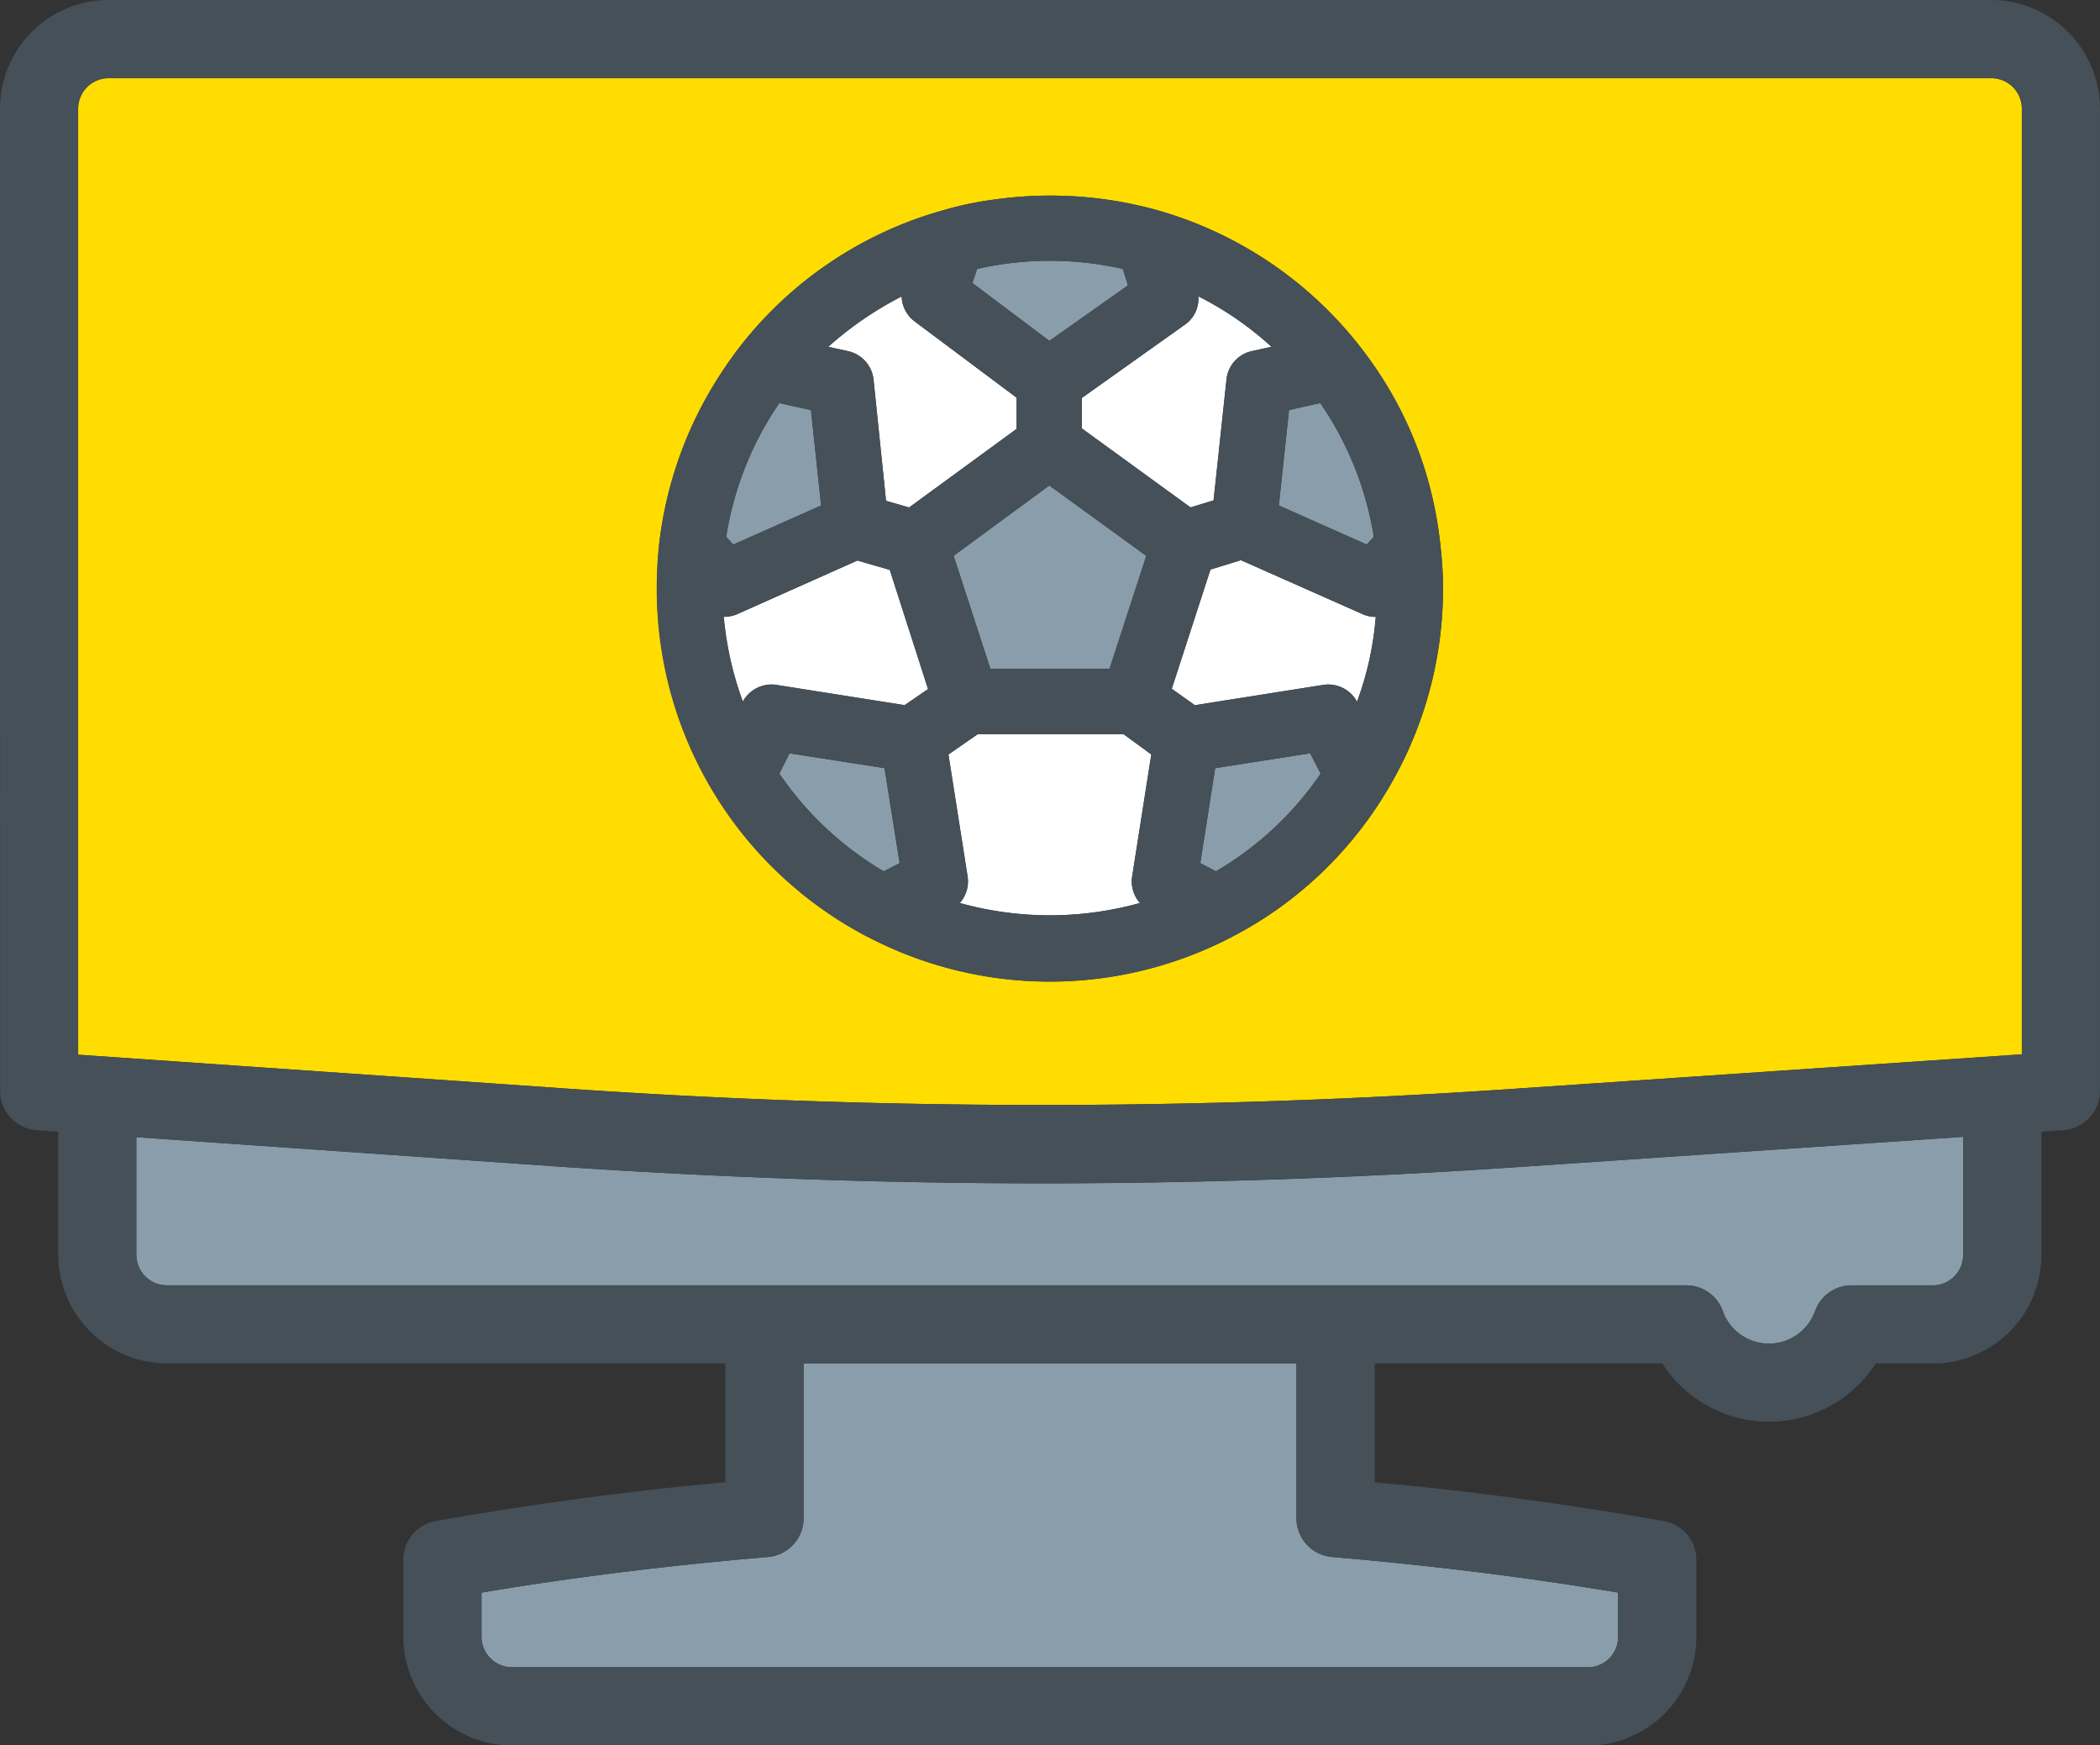
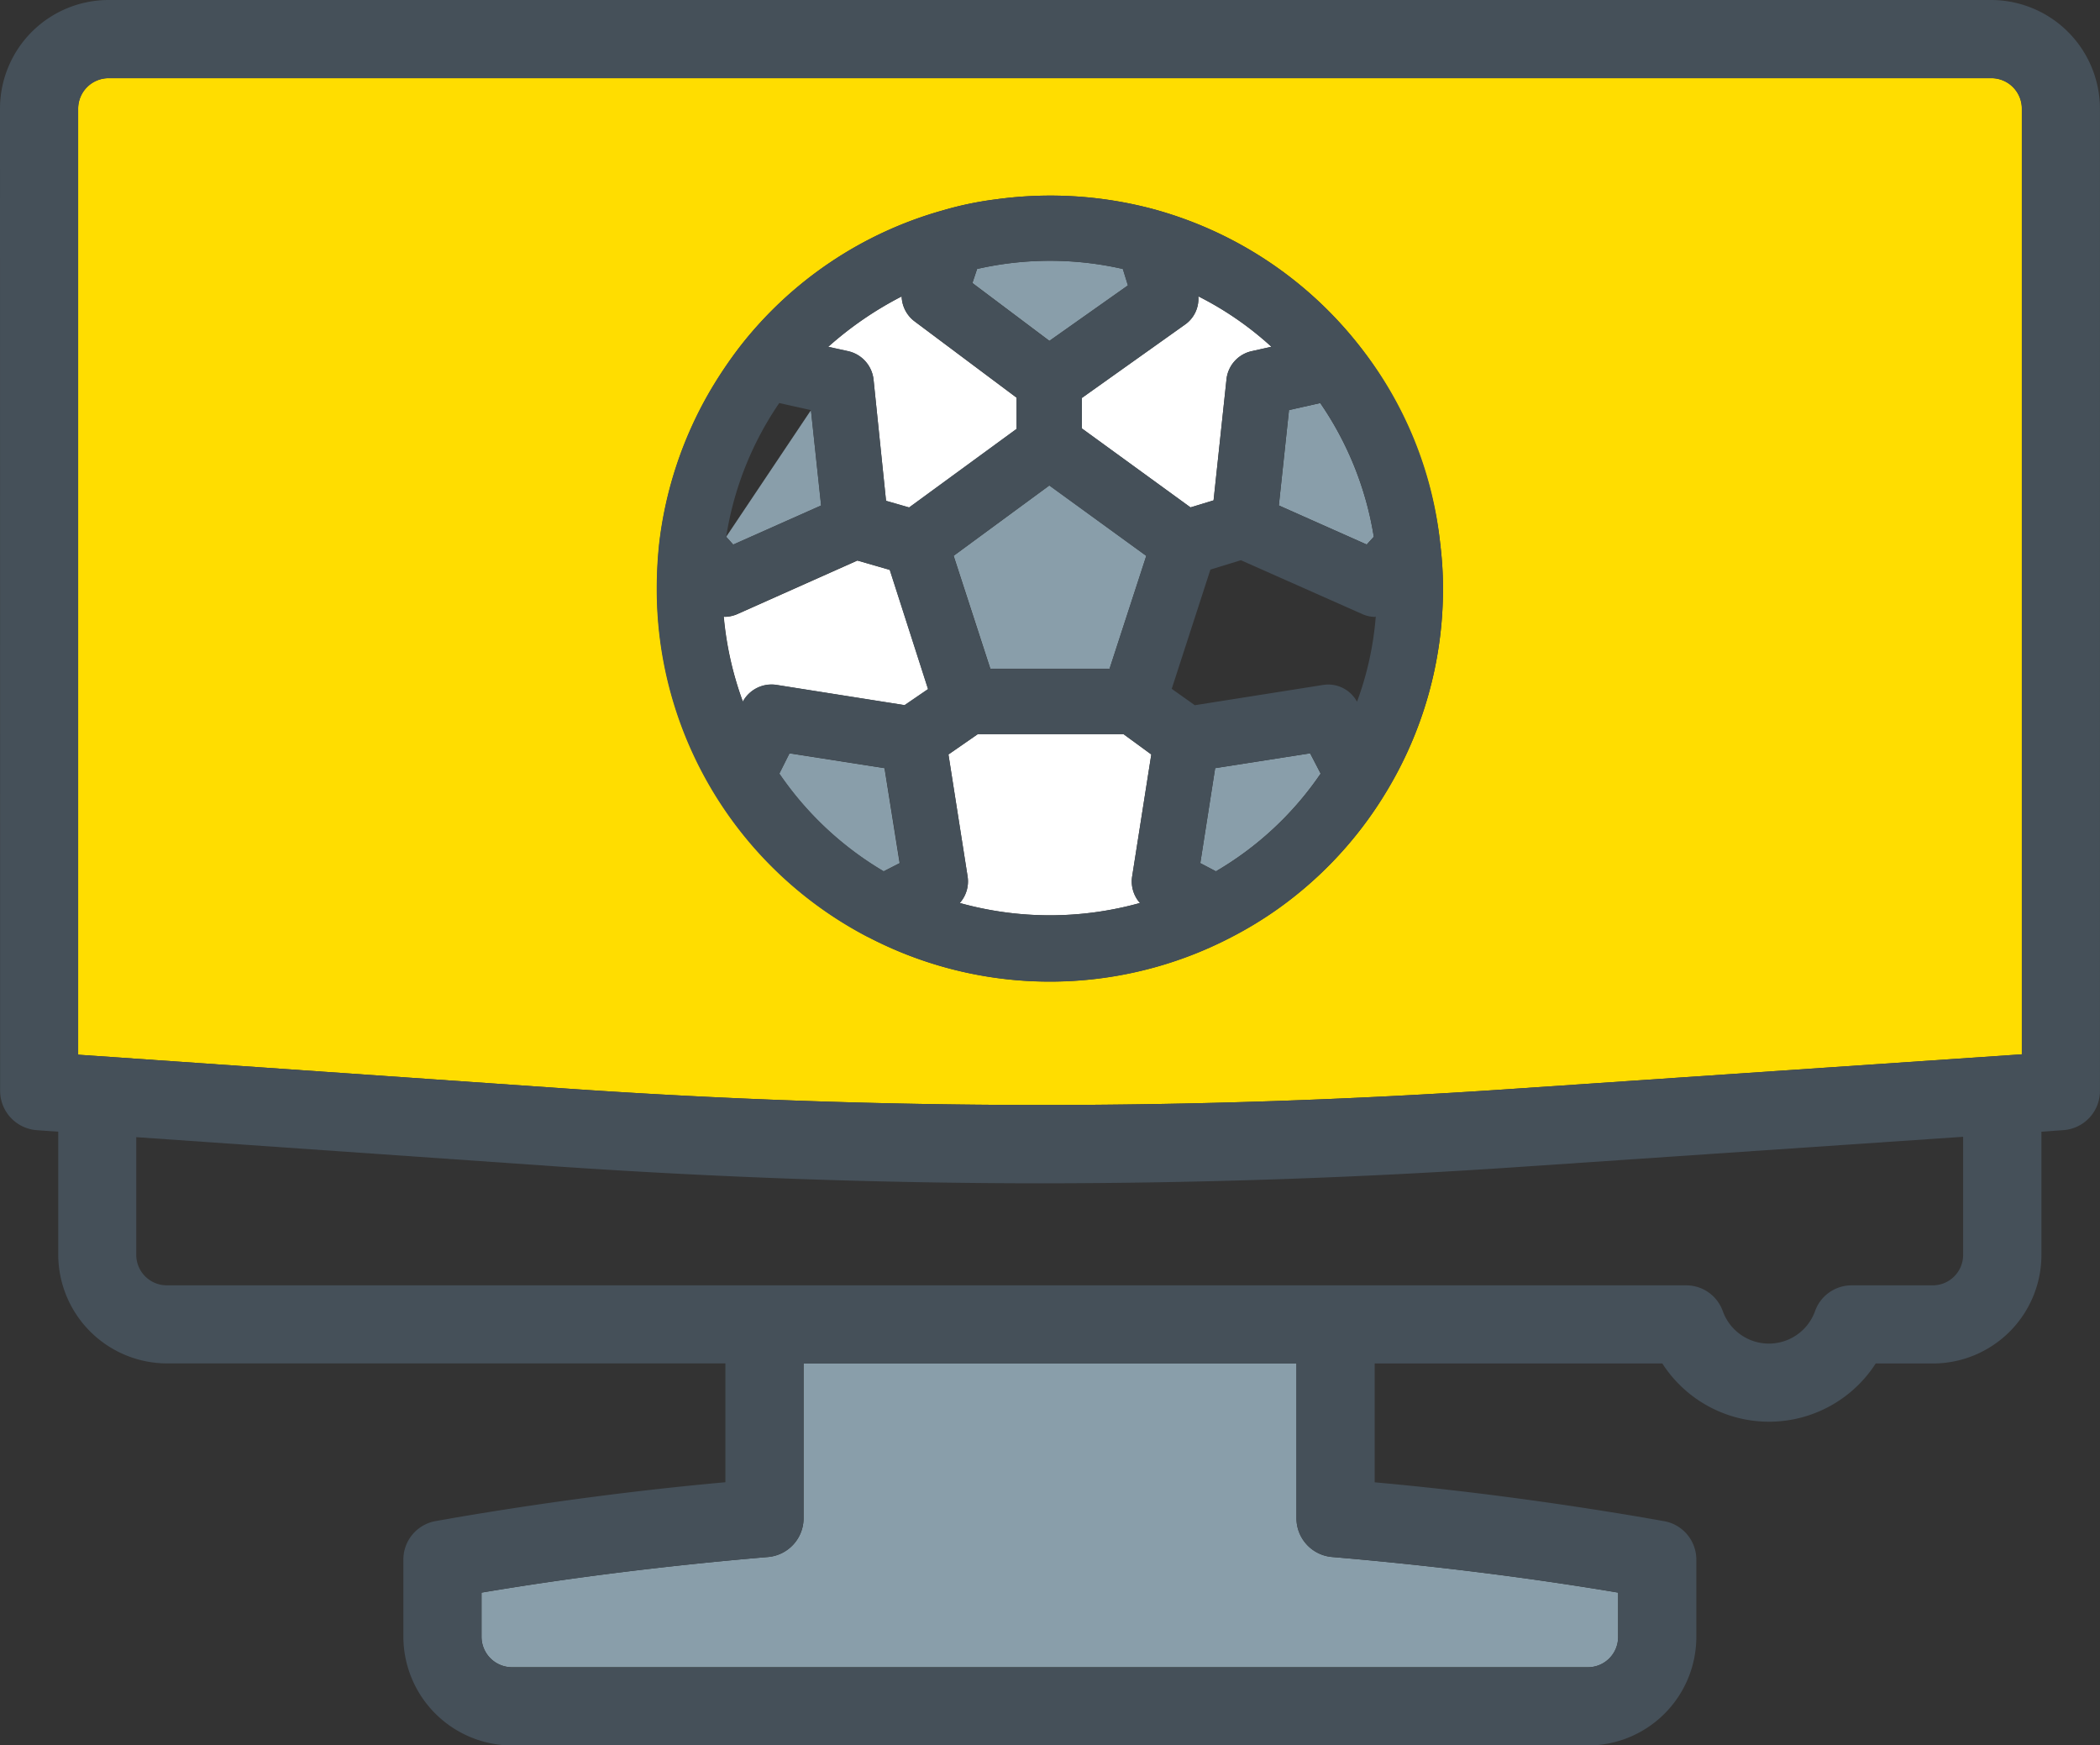
<svg xmlns="http://www.w3.org/2000/svg" id="Raggruppa_2098" data-name="Raggruppa 2098" width="57.798" height="48.03" viewBox="0 0 57.798 48.03">
  <rect x="0" y="0" width="57.798" height="48.03" fill="#333333" stroke="none" />
  <g id="Raggruppa_2097" data-name="Raggruppa 2097" transform="translate(0 0)">
    <path id="Tracciato_3518" data-name="Tracciato 3518" d="M264.3,46.727a.908.908,0,0,0,.366-.086l3.281-1.463.893.258,1.054,3.281-.645.441-3.539-.559a.9.9,0,0,0-.914.463,9.157,9.157,0,0,1-.527-2.345C264.281,46.716,264.292,46.727,264.3,46.727Z" transform="translate(-244.348 -29.752)" fill="#fff" />
    <path id="Tracciato_3519" data-name="Tracciato 3519" d="M275.6,50.177l-.527,3.356a.894.894,0,0,0,.215.731,9.241,9.241,0,0,1-4.959,0,.894.894,0,0,0,.215-.731l-.527-3.356.807-.559h4.012Z" transform="translate(-243.913 -29.416)" fill="#fff" />
-     <path id="Tracciato_3520" data-name="Tracciato 3520" d="M281.324,46.728c.011,0,.011-.011.022-.011a8.711,8.711,0,0,1-.516,2.345.9.9,0,0,0-.925-.463l-3.539.559-.635-.452,1.065-3.281.839-.258,3.324,1.474A.869.869,0,0,0,281.324,46.728Z" transform="translate(-243.48 -29.753)" fill="#fff" />
    <path id="Tracciato_3521" data-name="Tracciato 3521" d="M278.12,39.924a.891.891,0,0,0-.71.785l-.355,3.324-.635.194-2.99-2.173v-.839l2.829-2.012a.866.866,0,0,0,.376-.785,8.936,8.936,0,0,1,2.012,1.388Z" transform="translate(-243.654 -30.264)" fill="#fff" />
    <path id="Tracciato_3522" data-name="Tracciato 3522" d="M269.307,39.1l2.818,2.108v.861l-2.958,2.162-.635-.183-.344-3.335a.9.9,0,0,0-.71-.785l-.538-.118a9.641,9.641,0,0,1,2.022-1.388A.894.894,0,0,0,269.307,39.1Z" transform="translate(-244.146 -30.264)" fill="#fff" />
    <path id="Tracciato_3523" data-name="Tracciato 3523" d="M268.584,50.517,269,53.131l-.441.226a9.025,9.025,0,0,1-2.872-2.689l.28-.559Z" transform="translate(-244.24 -29.379)" fill="#899eaa" />
    <path id="Tracciato_3524" data-name="Tracciato 3524" d="M279.483,50.108l.29.559a8.949,8.949,0,0,1-2.883,2.689l-.43-.226.409-2.614Z" transform="translate(-243.425 -29.379)" fill="#899eaa" />
    <path id="Tracciato_3525" data-name="Tracciato 3525" d="M279.61,41.148a8.995,8.995,0,0,1,1.474,3.679c-.065.075-.129.14-.194.215l-2.42-1.076.28-2.625Z" transform="translate(-243.273 -30.057)" fill="#899eaa" />
    <path id="Tracciato_3526" data-name="Tracciato 3526" d="M274.771,37.734l.14.452-2.162,1.527-2.119-1.592.129-.387A9.021,9.021,0,0,1,274.771,37.734Z" transform="translate(-243.866 -30.333)" fill="#899eaa" />
-     <path id="Tracciato_3527" data-name="Tracciato 3527" d="M266.664,41.342l.28,2.625-2.42,1.076-.194-.215a8.977,8.977,0,0,1,1.463-3.679Z" transform="translate(-244.343 -30.057)" fill="#899eaa" />
+     <path id="Tracciato_3527" data-name="Tracciato 3527" d="M266.664,41.342l.28,2.625-2.42,1.076-.194-.215Z" transform="translate(-244.343 -30.057)" fill="#899eaa" />
    <path id="Tracciato_3528" data-name="Tracciato 3528" d="M275.453,45.194,274.442,48.3h-3.281l-1.011-3.109,2.635-1.936Z" transform="translate(-243.903 -29.898)" fill="#899eaa" />
    <path id="Tracciato_3529" data-name="Tracciato 3529" d="M277.461,36.474a10.985,10.985,0,0,0-4.464-.3,9.269,9.269,0,0,0-1.441.3,10.747,10.747,0,0,0-5.594,3.754,11.811,11.811,0,0,0-.828,1.237,10.814,10.814,0,0,0-1.388,4.184,11.758,11.758,0,0,0-.065,1.237,10.812,10.812,0,0,0,15.813,9.585,10.669,10.669,0,0,0,4.249-3.98,10.727,10.727,0,0,0,1.571-5.6,9.987,9.987,0,0,0-.065-1.14.3.3,0,0,0-.011-.1,10.784,10.784,0,0,0-7.777-9.176Zm-28.872-3.636h51.817a.84.84,0,0,1,.839.839V59.7l-14.113.957a189.562,189.562,0,0,1-26.043-.022l-13.339-.925V33.677A.84.84,0,0,1,248.589,32.838Z" transform="translate(-245.599 -30.687)" fill="#fd0" />
    <path id="Tracciato_3530" data-name="Tracciato 3530" d="M288.523,74.076H258.909a.84.84,0,0,1-.839-.839V72.022c2.56-.43,5.206-.753,7.874-.979a1.071,1.071,0,0,0,.99-1.076V65.718H280.5v4.249a1.071,1.071,0,0,0,.99,1.076c2.657.226,5.3.549,7.863.979v1.216A.831.831,0,0,1,288.523,74.076Z" transform="translate(-244.817 -28.197)" fill="#899eaa" />
-     <path id="Tracciato_3531" data-name="Tracciato 3531" d="M291.892,64.006H250.079a.84.84,0,0,1-.839-.839V59.929l11.585.807c4.432.3,8.9.463,13.36.463q6.5,0,12.984-.441l12.349-.839v3.249a.838.838,0,0,1-.828.839h-2.237a1.067,1.067,0,0,0-1.011.71,1.349,1.349,0,0,1-2.539,0A1.067,1.067,0,0,0,291.892,64.006Z" transform="translate(-245.486 -28.636)" fill="#899eaa" />
    <path id="Tracciato_3532" data-name="Tracciato 3532" d="M279.954,41.743l-.28,2.625,2.42,1.076c.065-.075.129-.14.194-.215a8.995,8.995,0,0,0-1.474-3.679Zm-2.592,8.122,3.539-.559a.9.9,0,0,1,.925.463,8.711,8.711,0,0,0,.516-2.345c-.011,0-.011.011-.022.011a.869.869,0,0,1-.366-.086l-3.324-1.474-.839.258-1.065,3.281Zm.516-5.637.355-3.324a.891.891,0,0,1,.71-.785L279.47,40a8.936,8.936,0,0,0-2.012-1.388.866.866,0,0,1-.376.785l-2.829,2.012v.839l2.99,2.173Zm.065,10.208a8.949,8.949,0,0,0,2.883-2.689l-.29-.559-2.614.409-.409,2.614Zm-8.7-.226-.419-2.614-2.614-.409-.28.559a9.025,9.025,0,0,0,2.872,2.689ZM272.456,41.4l-2.818-2.108a.894.894,0,0,1-.344-.678A9.641,9.641,0,0,0,267.272,40l.538.118a.9.9,0,0,1,.71.785l.344,3.335.635.183,2.958-2.162Zm.9,2.42-2.635,1.936,1.011,3.109h3.281l1.011-3.109Zm-2.248,10.757a.894.894,0,0,1-.215.731,9.241,9.241,0,0,0,4.959,0,.894.894,0,0,1-.215-.731l.527-3.356-.764-.559h-4.012l-.807.559Zm4.271-16.716a9.021,9.021,0,0,0-4.012,0l-.129.387,2.119,1.592,2.162-1.527Zm-10.918,7.369.194.215,2.42-1.076-.28-2.625-.871-.194A8.977,8.977,0,0,0,264.464,45.229Zm3.9,11.015a10.78,10.78,0,0,1-5.809-9.585,11.758,11.758,0,0,1,.065-1.237,10.814,10.814,0,0,1,1.388-4.184A11.811,11.811,0,0,1,264.84,40a10.747,10.747,0,0,1,5.594-3.754,9.269,9.269,0,0,1,1.441-.3,10.985,10.985,0,0,1,4.464.3A10.863,10.863,0,0,1,281.912,40a10.5,10.5,0,0,1,2.205,5.422.3.3,0,0,1,.011.1,9.987,9.987,0,0,1,.065,1.14,10.84,10.84,0,0,1-4.561,8.821,10.589,10.589,0,0,1-1.259.764,10.815,10.815,0,0,1-10,0Zm-3.571-8.9a.908.908,0,0,1-.366.086c-.011,0-.022-.011-.032-.011a9.157,9.157,0,0,0,.527,2.345.9.9,0,0,1,.914-.463l3.539.559.645-.441-1.054-3.281-.893-.258Z" transform="translate(-244.477 -30.459)" fill="#455059" />
    <path id="Tracciato_3533" data-name="Tracciato 3533" d="M259.842,76.717h29.614a.831.831,0,0,0,.828-.839V74.662c-2.56-.43-5.206-.753-7.863-.979a1.071,1.071,0,0,1-.99-1.076V68.359H267.866v4.249a1.071,1.071,0,0,1-.99,1.076c-2.668.226-5.314.549-7.874.979v1.216A.84.84,0,0,0,259.842,76.717Zm1.4-15.931a189.562,189.562,0,0,0,26.043.022L301.4,59.85V33.828a.84.84,0,0,0-.839-.839H248.74a.84.84,0,0,0-.839.839V59.861Zm-10.9,5.422h41.813a1.067,1.067,0,0,1,1.011.71,1.349,1.349,0,0,0,2.539,0,1.067,1.067,0,0,1,1.011-.71h2.237a.838.838,0,0,0,.828-.839V62.12l-12.349.839q-6.47.436-12.984.441c-4.464,0-8.928-.161-13.36-.463L249.5,62.13v3.238A.84.84,0,0,0,250.343,66.207ZM245.75,33.828a2.991,2.991,0,0,1,2.99-2.99h51.817a3,3,0,0,1,2.99,2.99V60.861a1.081,1.081,0,0,1-1.011,1.076l-.6.043v3.388a2.989,2.989,0,0,1-2.98,2.99h-1.581a3.492,3.492,0,0,1-5.873,0h-7.917v3.27c2.506.226,4.98.559,7.39.968l.57.1a1.075,1.075,0,0,1,.893,1.065v2.119a2.989,2.989,0,0,1-2.98,2.99H259.842a3,3,0,0,1-2.99-2.99V73.759a1.075,1.075,0,0,1,.893-1.065l.57-.1c2.41-.409,4.895-.742,7.4-.968v-3.27H250.343a3,3,0,0,1-2.99-2.99V61.98l-.6-.043a1.088,1.088,0,0,1-1-1.076Z" transform="translate(-245.75 -30.838)" fill="#455059" />
  </g>
</svg>